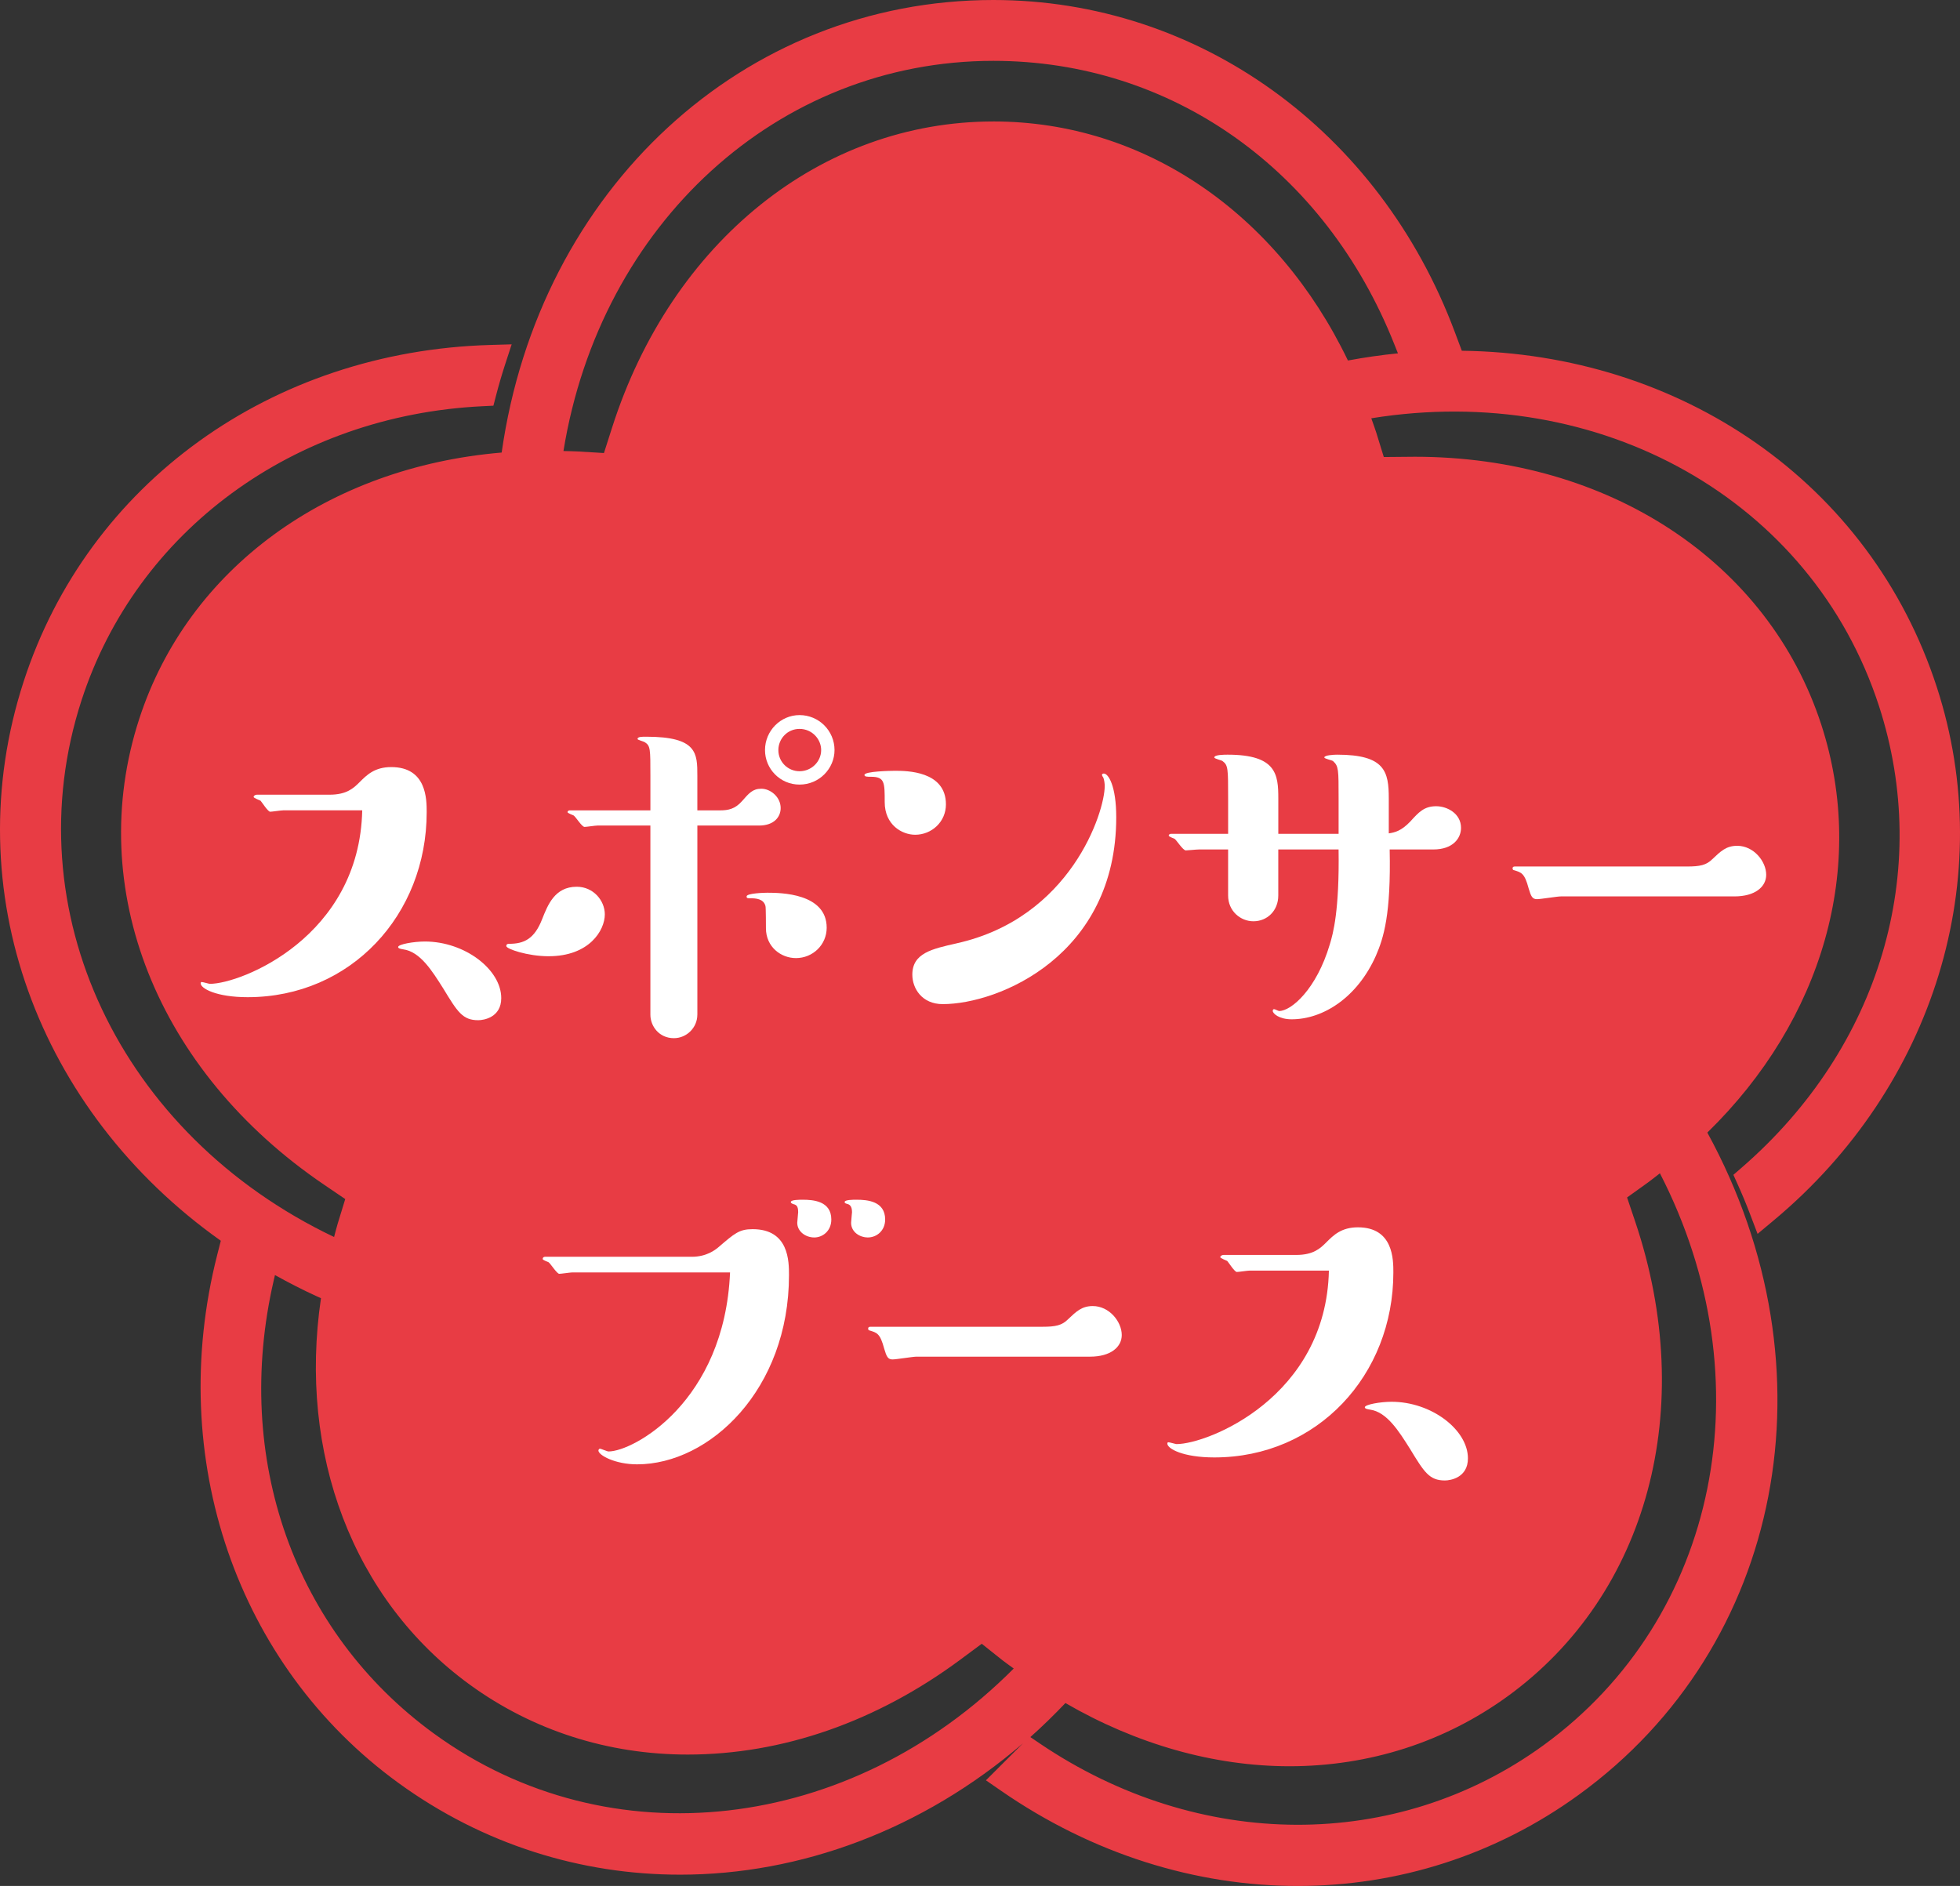
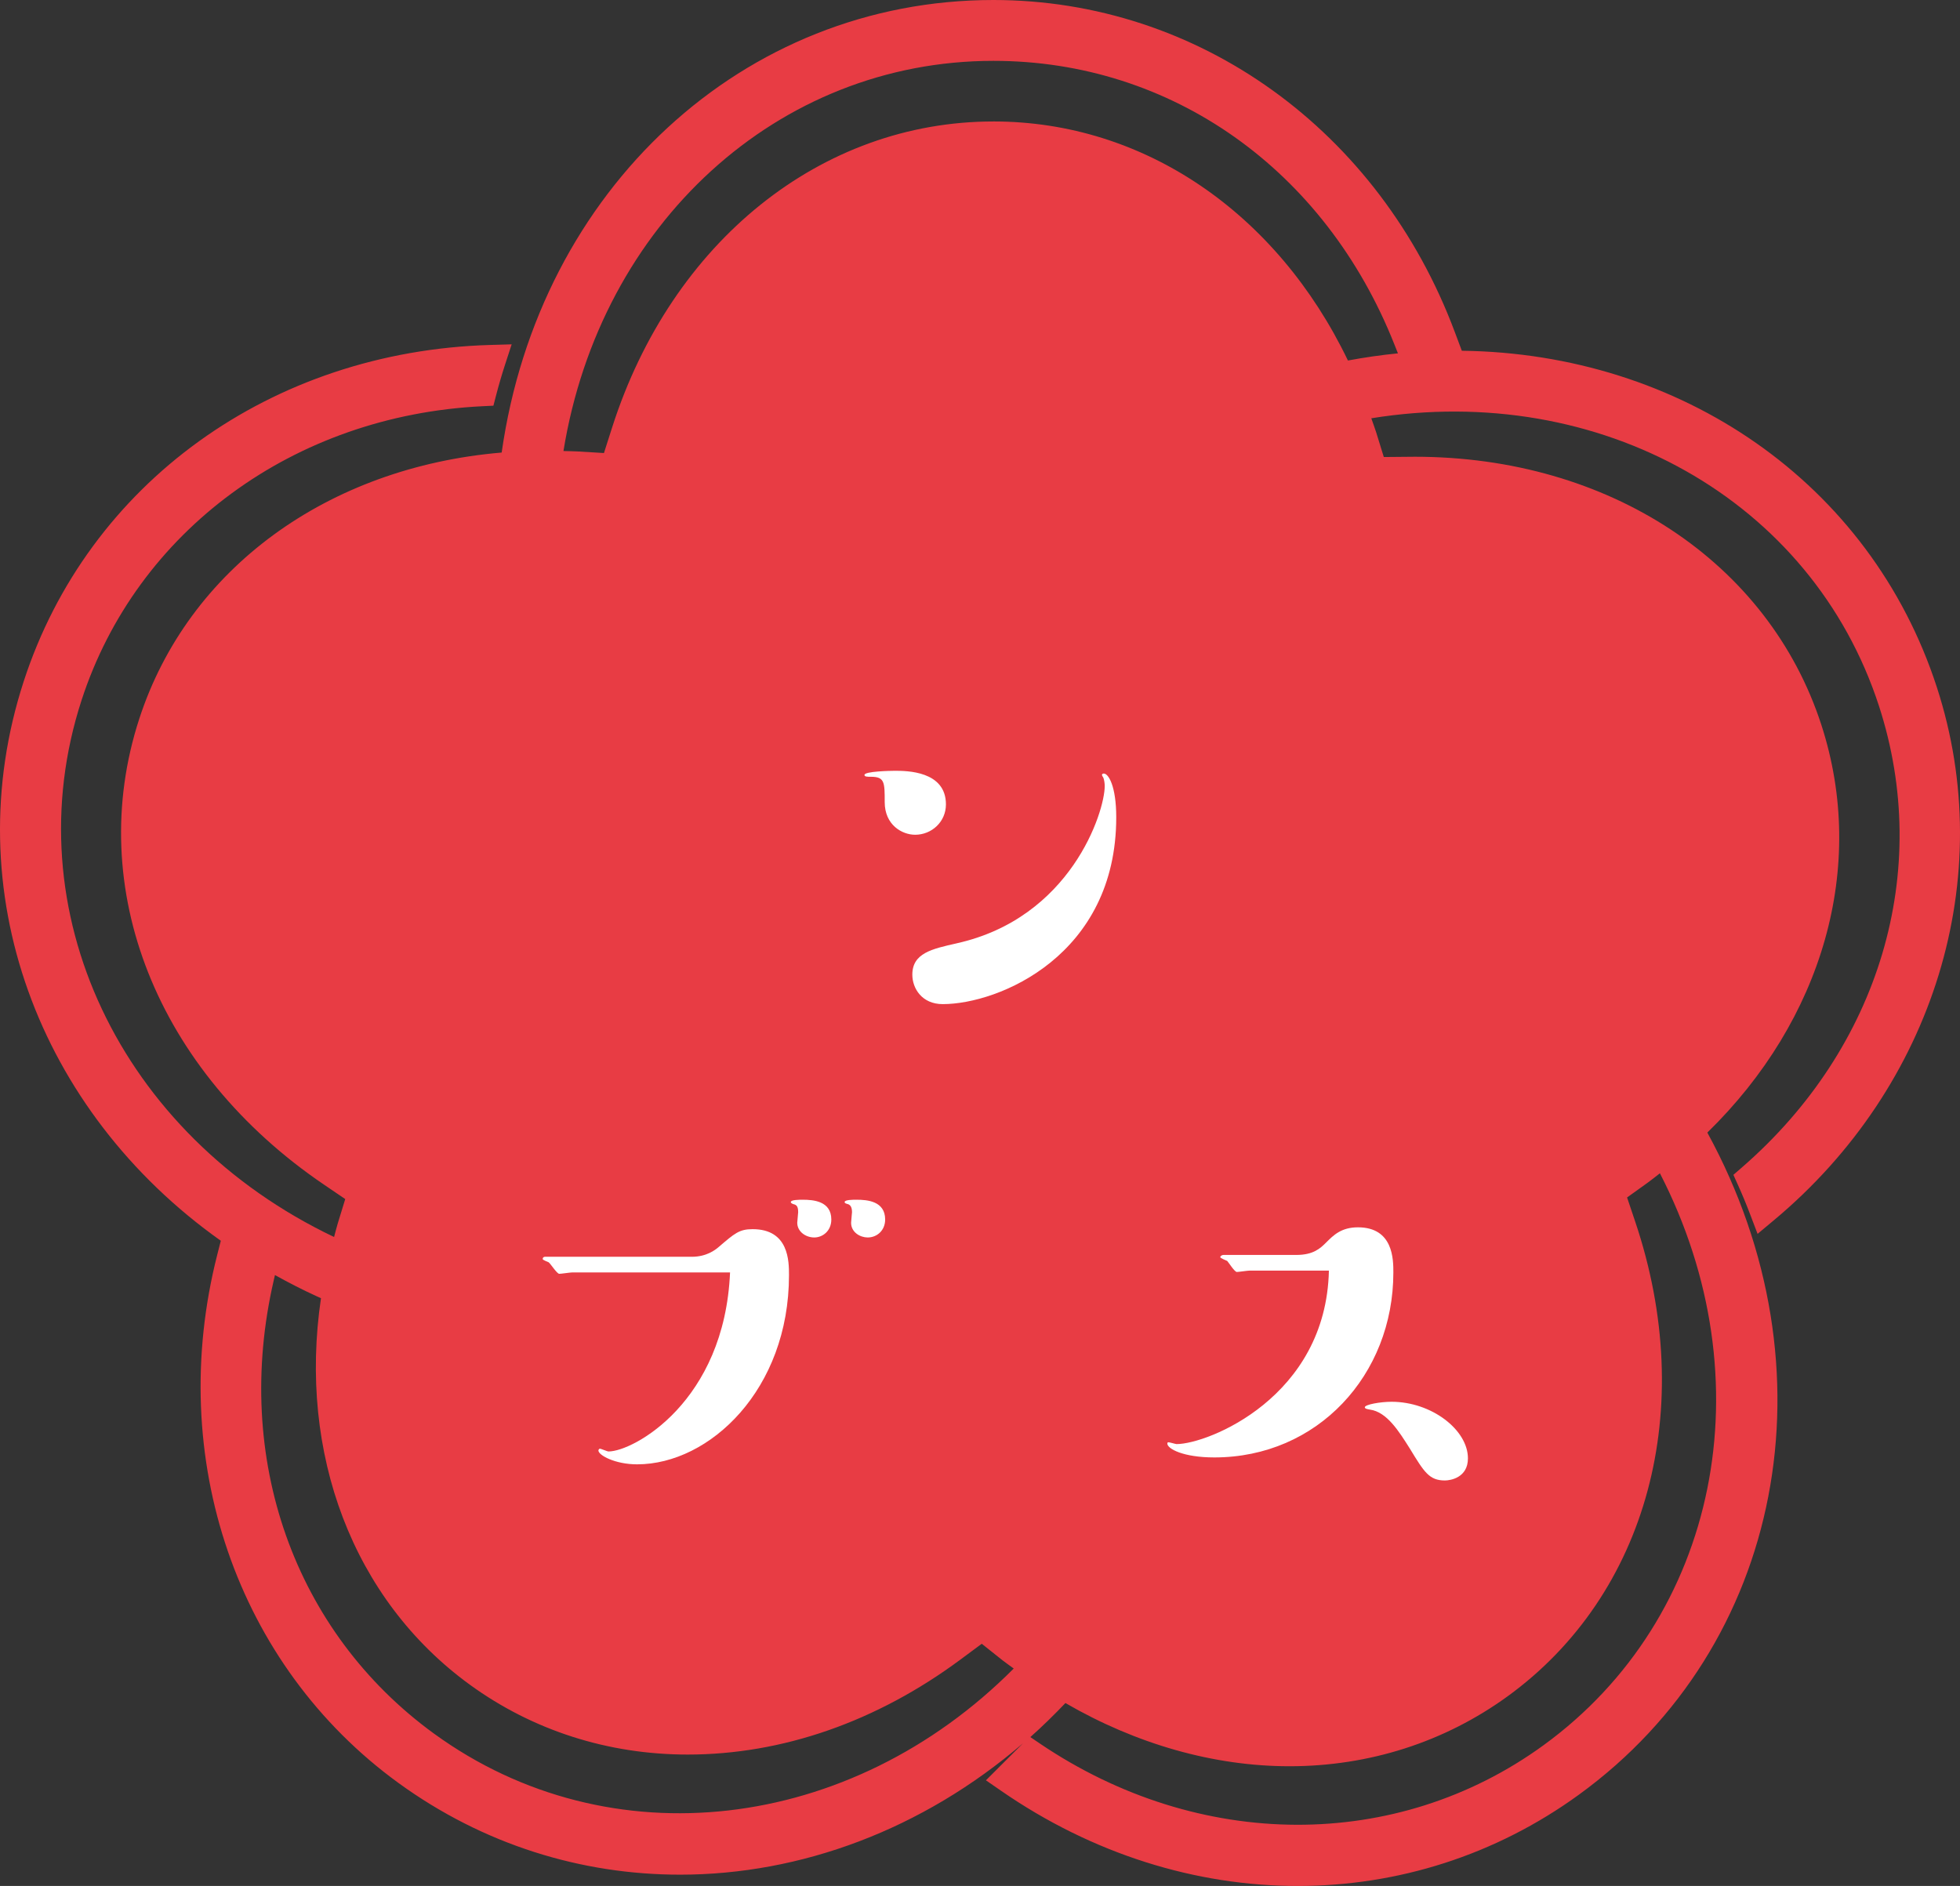
<svg xmlns="http://www.w3.org/2000/svg" id="_レイヤー_2" width="156.977" height="151.072" viewBox="0 0 156.977 151.072">
  <rect x="0" y="0" width="156.977" height="151.072" fill="#333333" stroke="none" />
  <defs>
    <style>.cls-1{fill:#e83c44;}.cls-2{fill:#fff;}</style>
  </defs>
  <g id="_レイヤー_4">
    <path class="cls-1" d="M139.503,93.523l-.675.585.367.814c.351.776.673,1.557.972,2.344l.598,1.57,1.289-1.076c12.88-10.743,18.011-27.508,13.069-42.712-5.334-16.413-20.54-26.736-38.045-26.952l-.563-1.501C110.474,10.439,95.968,0,79.56,0c-20.038,0-36.387,15.175-39.381,36.251-13.913,1.174-25.111,9.279-29.031,21.343-4.407,13.564,1.408,28.21,14.813,37.308l1.689,1.147-.599,1.953c-.112.363-.194.725-.294,1.087C9.58,90.899,1.072,72.894,6.531,56.093c4.409-13.573,17.011-22.817,32.106-23.553l.88-.043.221-.851c.216-.83.454-1.644.715-2.446l.526-1.617-1.699.049c-17.553.502-32.228,11.084-37.384,26.955-5.443,16.747,1.142,34.409,15.789,44.802l-.288,1.13c-4.14,16.284,1.559,32.889,14.516,42.302,6.799,4.941,14.642,7.346,22.556,7.346,9.65,0,19.393-3.593,27.458-10.518l-2.963,2.959,1.181.817c7.354,5.096,15.638,7.647,23.789,7.647,7.969,0,15.814-2.437,22.536-7.323,16.368-11.892,20.616-34.093,10.272-53.026,9.24-9.016,12.822-21.301,9.128-32.669-4.236-13.04-17.013-21.467-32.552-21.467l-2.488.022-.608-1.968c-.12-.387-.265-.755-.394-1.135,18.327-2.964,35.296,6.537,40.66,23.046,4.29,13.202.081,27.37-10.985,36.97ZM79.56,9.73c-13.787,0-25.773,9.622-30.536,24.514l-.653,2.045-2.144-.128c-.369-.022-.733-.02-1.1-.032,2.953-18.204,17.168-31.255,34.434-31.255,14.255,0,26.561,8.706,32.117,22.718l.283.712c-1.328.132-2.662.323-4.005.573-5.673-11.801-16.312-19.148-28.394-19.148ZM25.377,103.84l.33.151c-1.832,12.415,2.536,24.137,11.925,30.96,5.037,3.662,11.071,5.595,17.445,5.595,7.577,0,15.13-2.63,21.845-7.609l1.707-1.266,1.662,1.323c.293.233.601.436.898.66-13.09,13.153-32.374,15.421-46.412,5.227-11.219-8.153-16.144-22.073-12.851-36.331l.095-.413c1.086.602,2.2,1.177,3.355,1.704ZM120.749,135.877c11.233-8.158,15.244-23.082,10.216-38.019l-.652-1.937,1.662-1.192c.334-.24.643-.498.968-.745,8.508,16.531,4.714,35.613-9.336,45.825-11.744,8.531-27.569,8.479-40.32-.144l-.766-.519c.964-.857,1.898-1.772,2.809-2.727,5.663,3.284,11.866,5.063,17.944,5.063h.002c6.385,0,12.428-1.939,17.474-5.606Z" />
-     <path class="cls-2" d="M22.671,64.912c-.184,0-.885.11-1.032.11-.185,0-.663-.773-.774-.885-.073-.036-.553-.221-.553-.295,0-.11.147-.184.258-.184h5.825c1.364,0,1.917-.517,2.396-.996.59-.59,1.216-1.216,2.544-1.216,2.838,0,2.838,2.58,2.838,3.612,0,8.221-6.082,14.82-14.34,14.82-2.508,0-3.761-.701-3.761-1.106,0-.073.037-.11.073-.11.111,0,.59.147.664.147,2.507,0,11.981-3.761,12.202-13.898h-6.341ZM38.301,81.722c-1.253,0-1.658-.663-2.802-2.544-.885-1.4-1.843-2.949-3.207-3.133-.222-.037-.405-.074-.405-.185,0-.222,1.253-.442,2.138-.442,3.208,0,6.12,2.249,6.12,4.534,0,1.549-1.401,1.77-1.844,1.77Z" />
-     <path class="cls-2" d="M43.943,76.598c-1.696,0-3.392-.59-3.392-.811,0-.185.147-.185.221-.185,1.18,0,2.028-.369,2.654-1.991.443-1.105.996-2.58,2.766-2.58,1.327,0,2.248,1.105,2.248,2.212,0,1.29-1.253,3.354-4.497,3.354ZM55.85,81.28c0,1.032-.848,1.881-1.88,1.881-1.18,0-1.88-.959-1.88-1.881v-15.151h-4.24c-.184,0-.885.11-1.031.11-.222,0-.701-.811-.885-.922-.074-.036-.479-.184-.479-.258,0-.11.11-.147.185-.147h6.451v-2.765c0-2.175,0-2.396-.442-2.691-.11-.073-.59-.184-.59-.258,0-.185.331-.185.7-.185,4.092,0,4.092,1.327,4.092,3.134v2.765h1.844c.627,0,1.18-.11,1.732-.737s.848-.995,1.549-.995c.736,0,1.548.663,1.548,1.548,0,.701-.517,1.401-1.732,1.401h-4.94v15.151ZM63.74,76.746c-1.18,0-2.396-.885-2.396-2.396,0-.036,0-1.695-.037-1.77-.147-.59-.774-.626-1.216-.626-.222,0-.295,0-.295-.148,0-.258,1.438-.295,1.658-.295,1.069,0,4.756.037,4.756,2.803,0,1.363-1.105,2.433-2.47,2.433ZM64.035,57.281c1.548,0,2.802,1.253,2.802,2.802,0,1.475-1.217,2.765-2.802,2.765-1.549,0-2.765-1.253-2.765-2.765,0-1.549,1.253-2.802,2.765-2.802ZM64.035,61.778c.958,0,1.732-.773,1.732-1.695,0-.885-.737-1.695-1.732-1.695s-1.696.811-1.696,1.695c0,.959.774,1.695,1.696,1.695Z" />
    <path class="cls-2" d="M73.29,66.866c-1.032,0-2.434-.774-2.434-2.617,0-1.586,0-2.027-1.105-2.027-.295,0-.516,0-.516-.148,0-.295,2.138-.331,2.433-.331.922,0,4.092,0,4.092,2.69,0,1.401-1.143,2.434-2.47,2.434ZM76.608,75.566c9.143-2.027,11.87-10.507,11.87-12.608,0-.184-.037-.479-.11-.663-.037-.037-.111-.185-.111-.222,0-.073.074-.11.148-.11.368,0,.995.995.995,3.503,0,11.059-9.401,14.967-13.898,14.967-1.659,0-2.433-1.254-2.433-2.359,0-1.732,1.585-2.064,3.539-2.507Z" />
-     <path class="cls-2" d="M102.378,68.046v3.687c0,1.217-.885,2.064-1.991,2.064-1.032,0-2.027-.812-2.027-2.064v-3.687h-2.359c-.185,0-.885.074-1.032.074-.221,0-.737-.812-.885-.922-.074-.037-.479-.185-.479-.258,0-.111.11-.148.185-.148h4.571v-2.838c0-2.396,0-2.654-.442-2.986-.074-.074-.664-.185-.664-.295,0-.221.812-.221,1.069-.221,3.908,0,4.056,1.585,4.056,3.502v2.838h4.829v-2.838c0-2.322,0-2.581-.442-2.986-.074-.074-.7-.185-.7-.295,0-.185.774-.221,1.032-.221,3.834,0,4.129,1.363,4.129,3.502v2.802c.479-.074.995-.185,1.732-.959.664-.737,1.105-1.216,2.064-1.216.885,0,1.99.59,1.99,1.732,0,.848-.663,1.732-2.211,1.732h-3.503c.11,5.198-.479,7.078-1.105,8.516-1.475,3.318-4.203,5.088-6.747,5.088-1.031,0-1.511-.479-1.511-.664,0-.11.036-.147.11-.147s.332.147.405.147c.959,0,2.986-1.732,4.056-5.346.258-.848.773-2.69.7-7.594h-4.829Z" />
-     <path class="cls-2" d="M125.014,71.805c-.295,0-1.622.222-1.917.222-.368,0-.479-.222-.663-.848-.332-1.254-.59-1.29-1.18-1.475-.074,0-.111-.074-.111-.147,0-.111.074-.147.185-.147h13.788c1.032,0,1.548-.11,2.027-.59.664-.627,1.105-1.069,1.99-1.069,1.328,0,2.323,1.254,2.323,2.322,0,.959-.885,1.732-2.544,1.732h-13.898Z" />
    <path class="cls-2" d="M45.824,101.926c-.147,0-.885.111-1.032.111-.184,0-.7-.812-.848-.922-.074-.037-.479-.185-.479-.258,0-.148.11-.185.185-.185h11.76c1.18,0,1.881-.554,2.139-.774,1.29-1.105,1.658-1.438,2.728-1.438,2.913,0,2.913,2.58,2.913,3.687,0,9.143-6.342,15.151-12.166,15.151-1.77,0-3.097-.737-3.097-1.105,0-.074.073-.148.11-.148.111,0,.59.222.701.222,1.99,0,9.289-3.981,9.732-14.341h-12.646ZM65.216,99.125c-.701,0-1.364-.479-1.364-1.18,0-.11.073-.737.073-.848,0-.553-.184-.59-.441-.663-.074-.037-.148-.074-.148-.148,0-.184.701-.184.959-.184.848,0,2.285.11,2.285,1.585,0,.922-.7,1.438-1.363,1.438ZM69.492,99.125c-.59,0-1.327-.405-1.327-1.18,0-.147.073-.737.073-.848,0-.517-.221-.627-.405-.663-.074-.037-.185-.037-.185-.148,0-.184.664-.184.959-.184.848,0,2.285.11,2.285,1.585,0,.885-.663,1.438-1.4,1.438Z" />
-     <path class="cls-2" d="M73.4,108.673c-.295,0-1.622.222-1.917.222-.368,0-.479-.222-.663-.848-.332-1.254-.59-1.29-1.18-1.475-.074,0-.11-.074-.11-.147,0-.111.073-.147.184-.147h13.788c1.032,0,1.548-.11,2.027-.59.663-.627,1.106-1.069,1.991-1.069,1.326,0,2.322,1.254,2.322,2.322,0,.959-.885,1.732-2.544,1.732h-13.898Z" />
    <path class="cls-2" d="M100.092,101.779c-.184,0-.885.11-1.032.11-.185,0-.663-.773-.774-.885-.073-.036-.553-.221-.553-.295,0-.11.147-.184.258-.184h5.825c1.364,0,1.917-.517,2.396-.996.59-.59,1.216-1.216,2.544-1.216,2.838,0,2.838,2.58,2.838,3.612,0,8.221-6.082,14.82-14.34,14.82-2.508,0-3.761-.701-3.761-1.106,0-.073.037-.11.073-.11.111,0,.59.147.664.147,2.507,0,11.981-3.761,12.202-13.898h-6.341ZM115.723,118.59c-1.253,0-1.658-.663-2.802-2.544-.885-1.4-1.843-2.949-3.207-3.133-.222-.037-.405-.074-.405-.185,0-.222,1.253-.442,2.138-.442,3.208,0,6.12,2.249,6.12,4.534,0,1.549-1.401,1.77-1.844,1.77Z" />
  </g>
</svg>